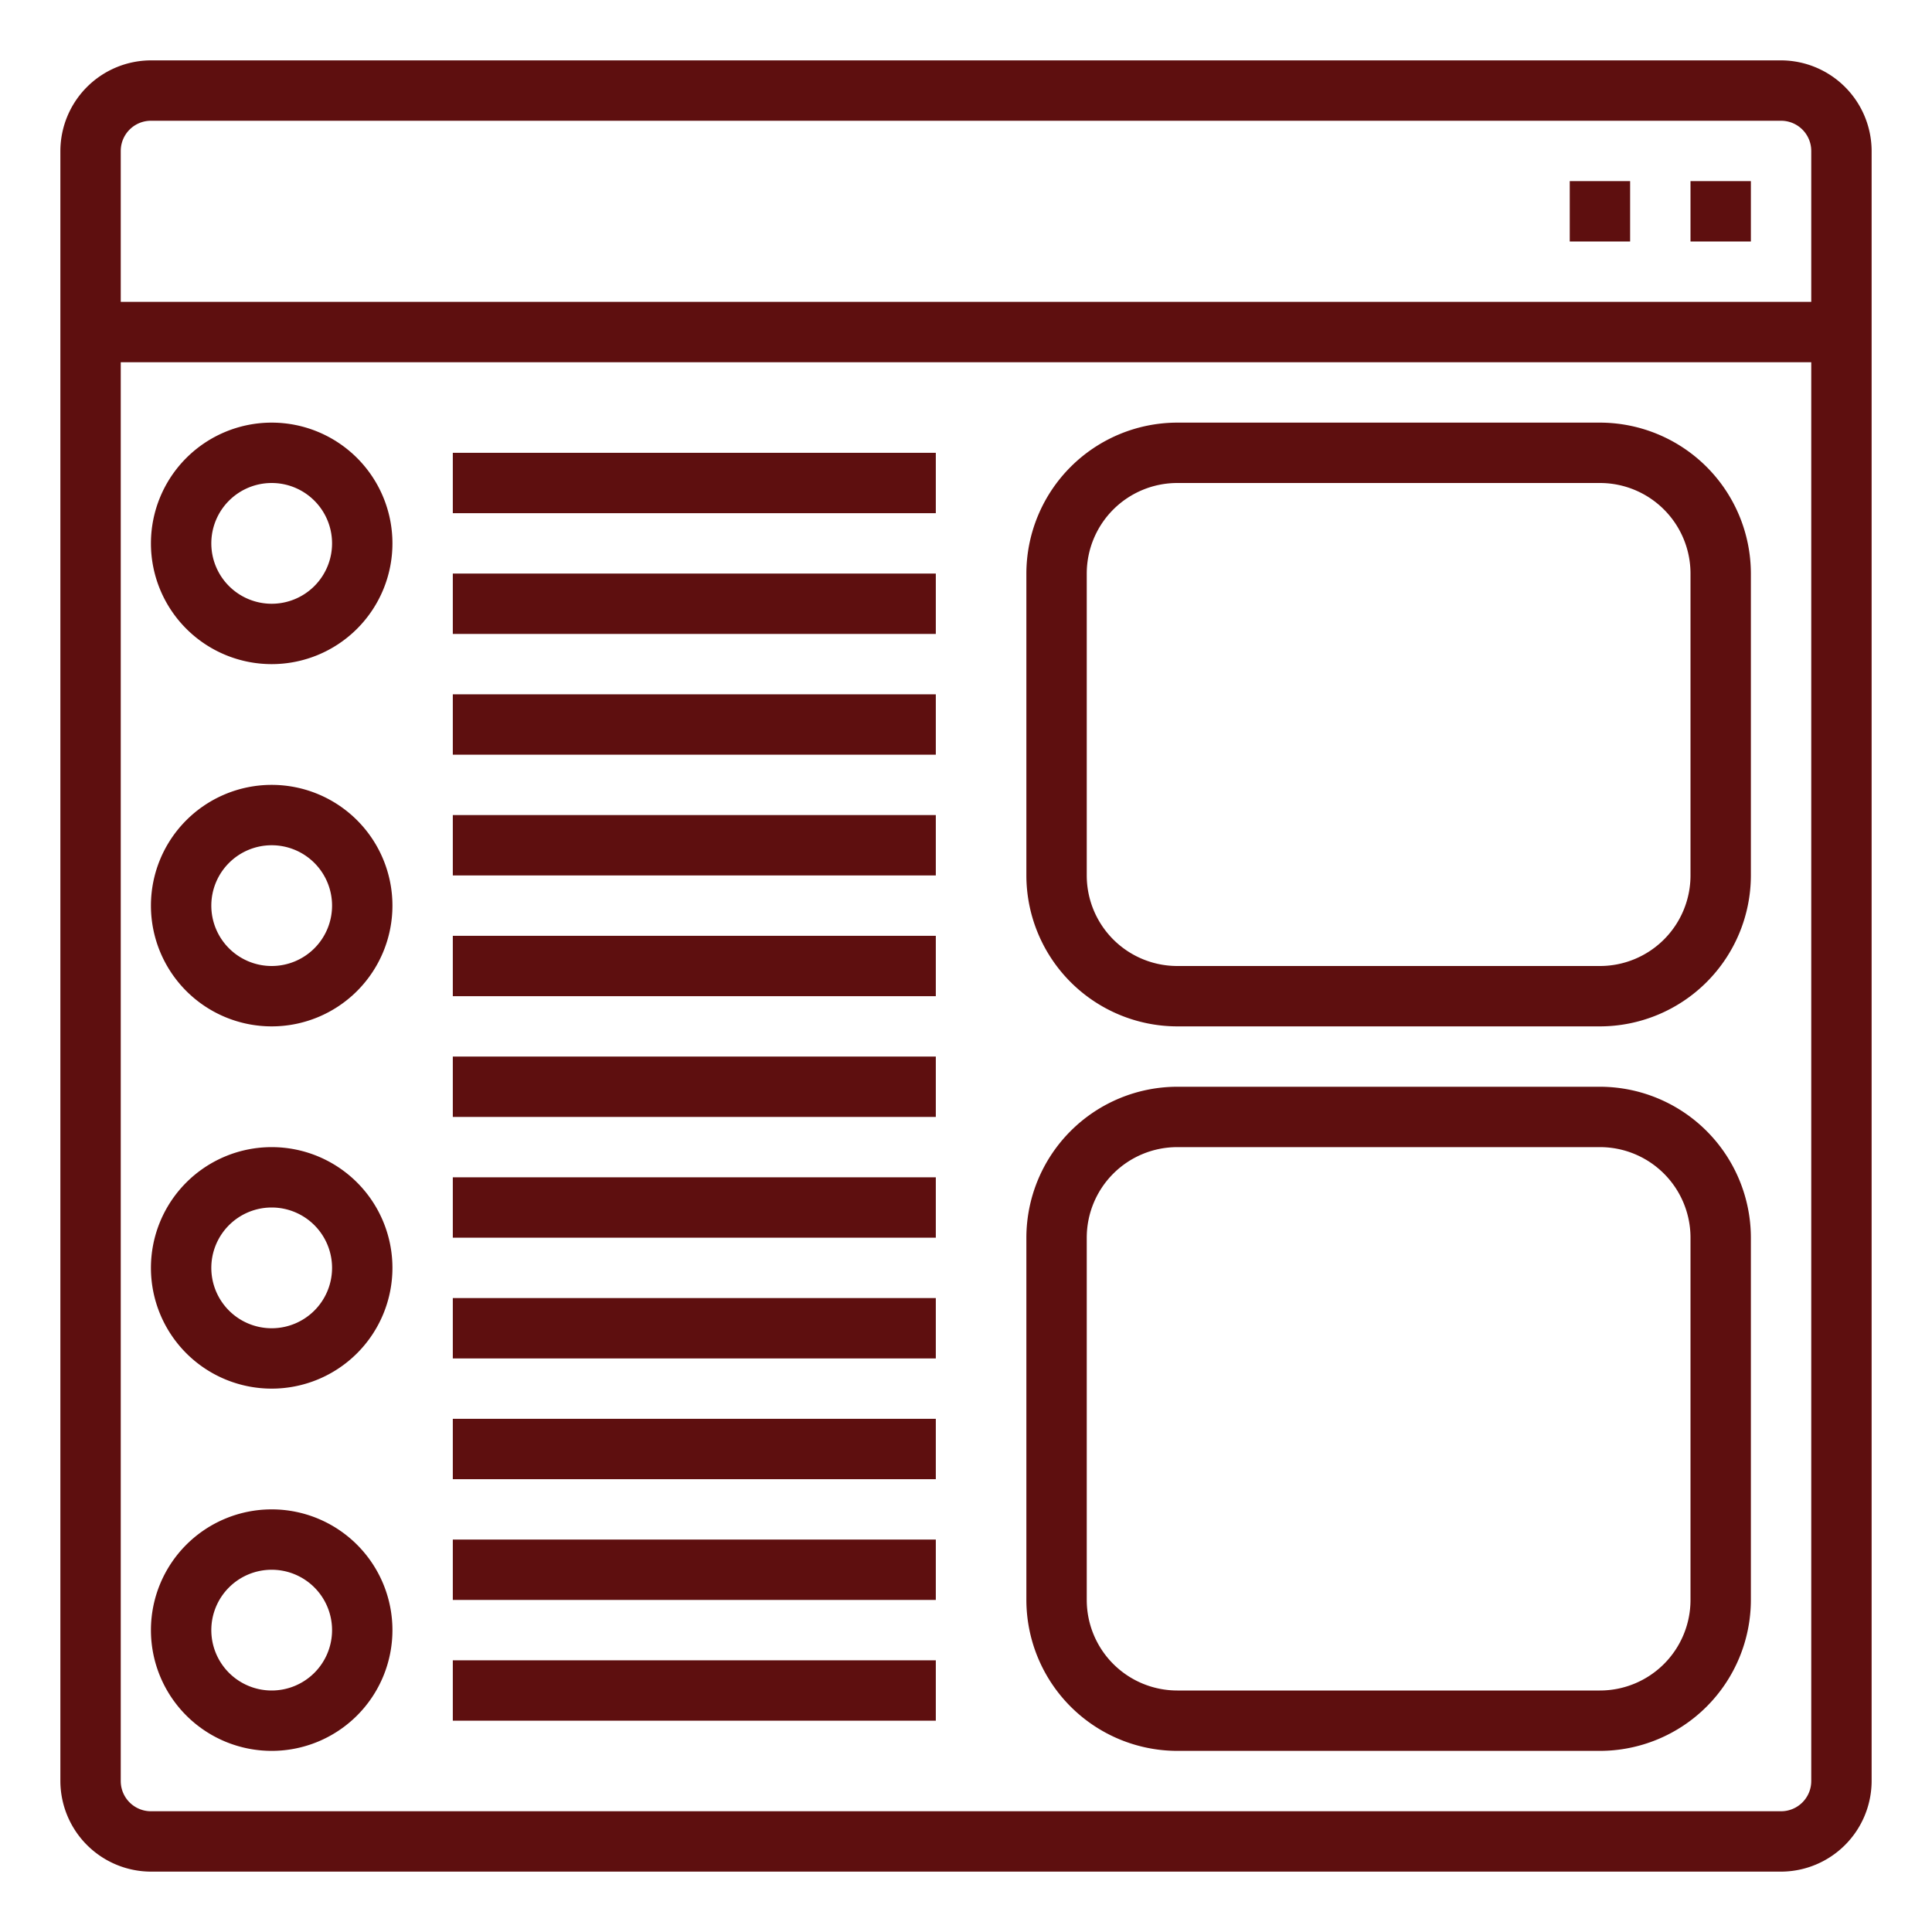
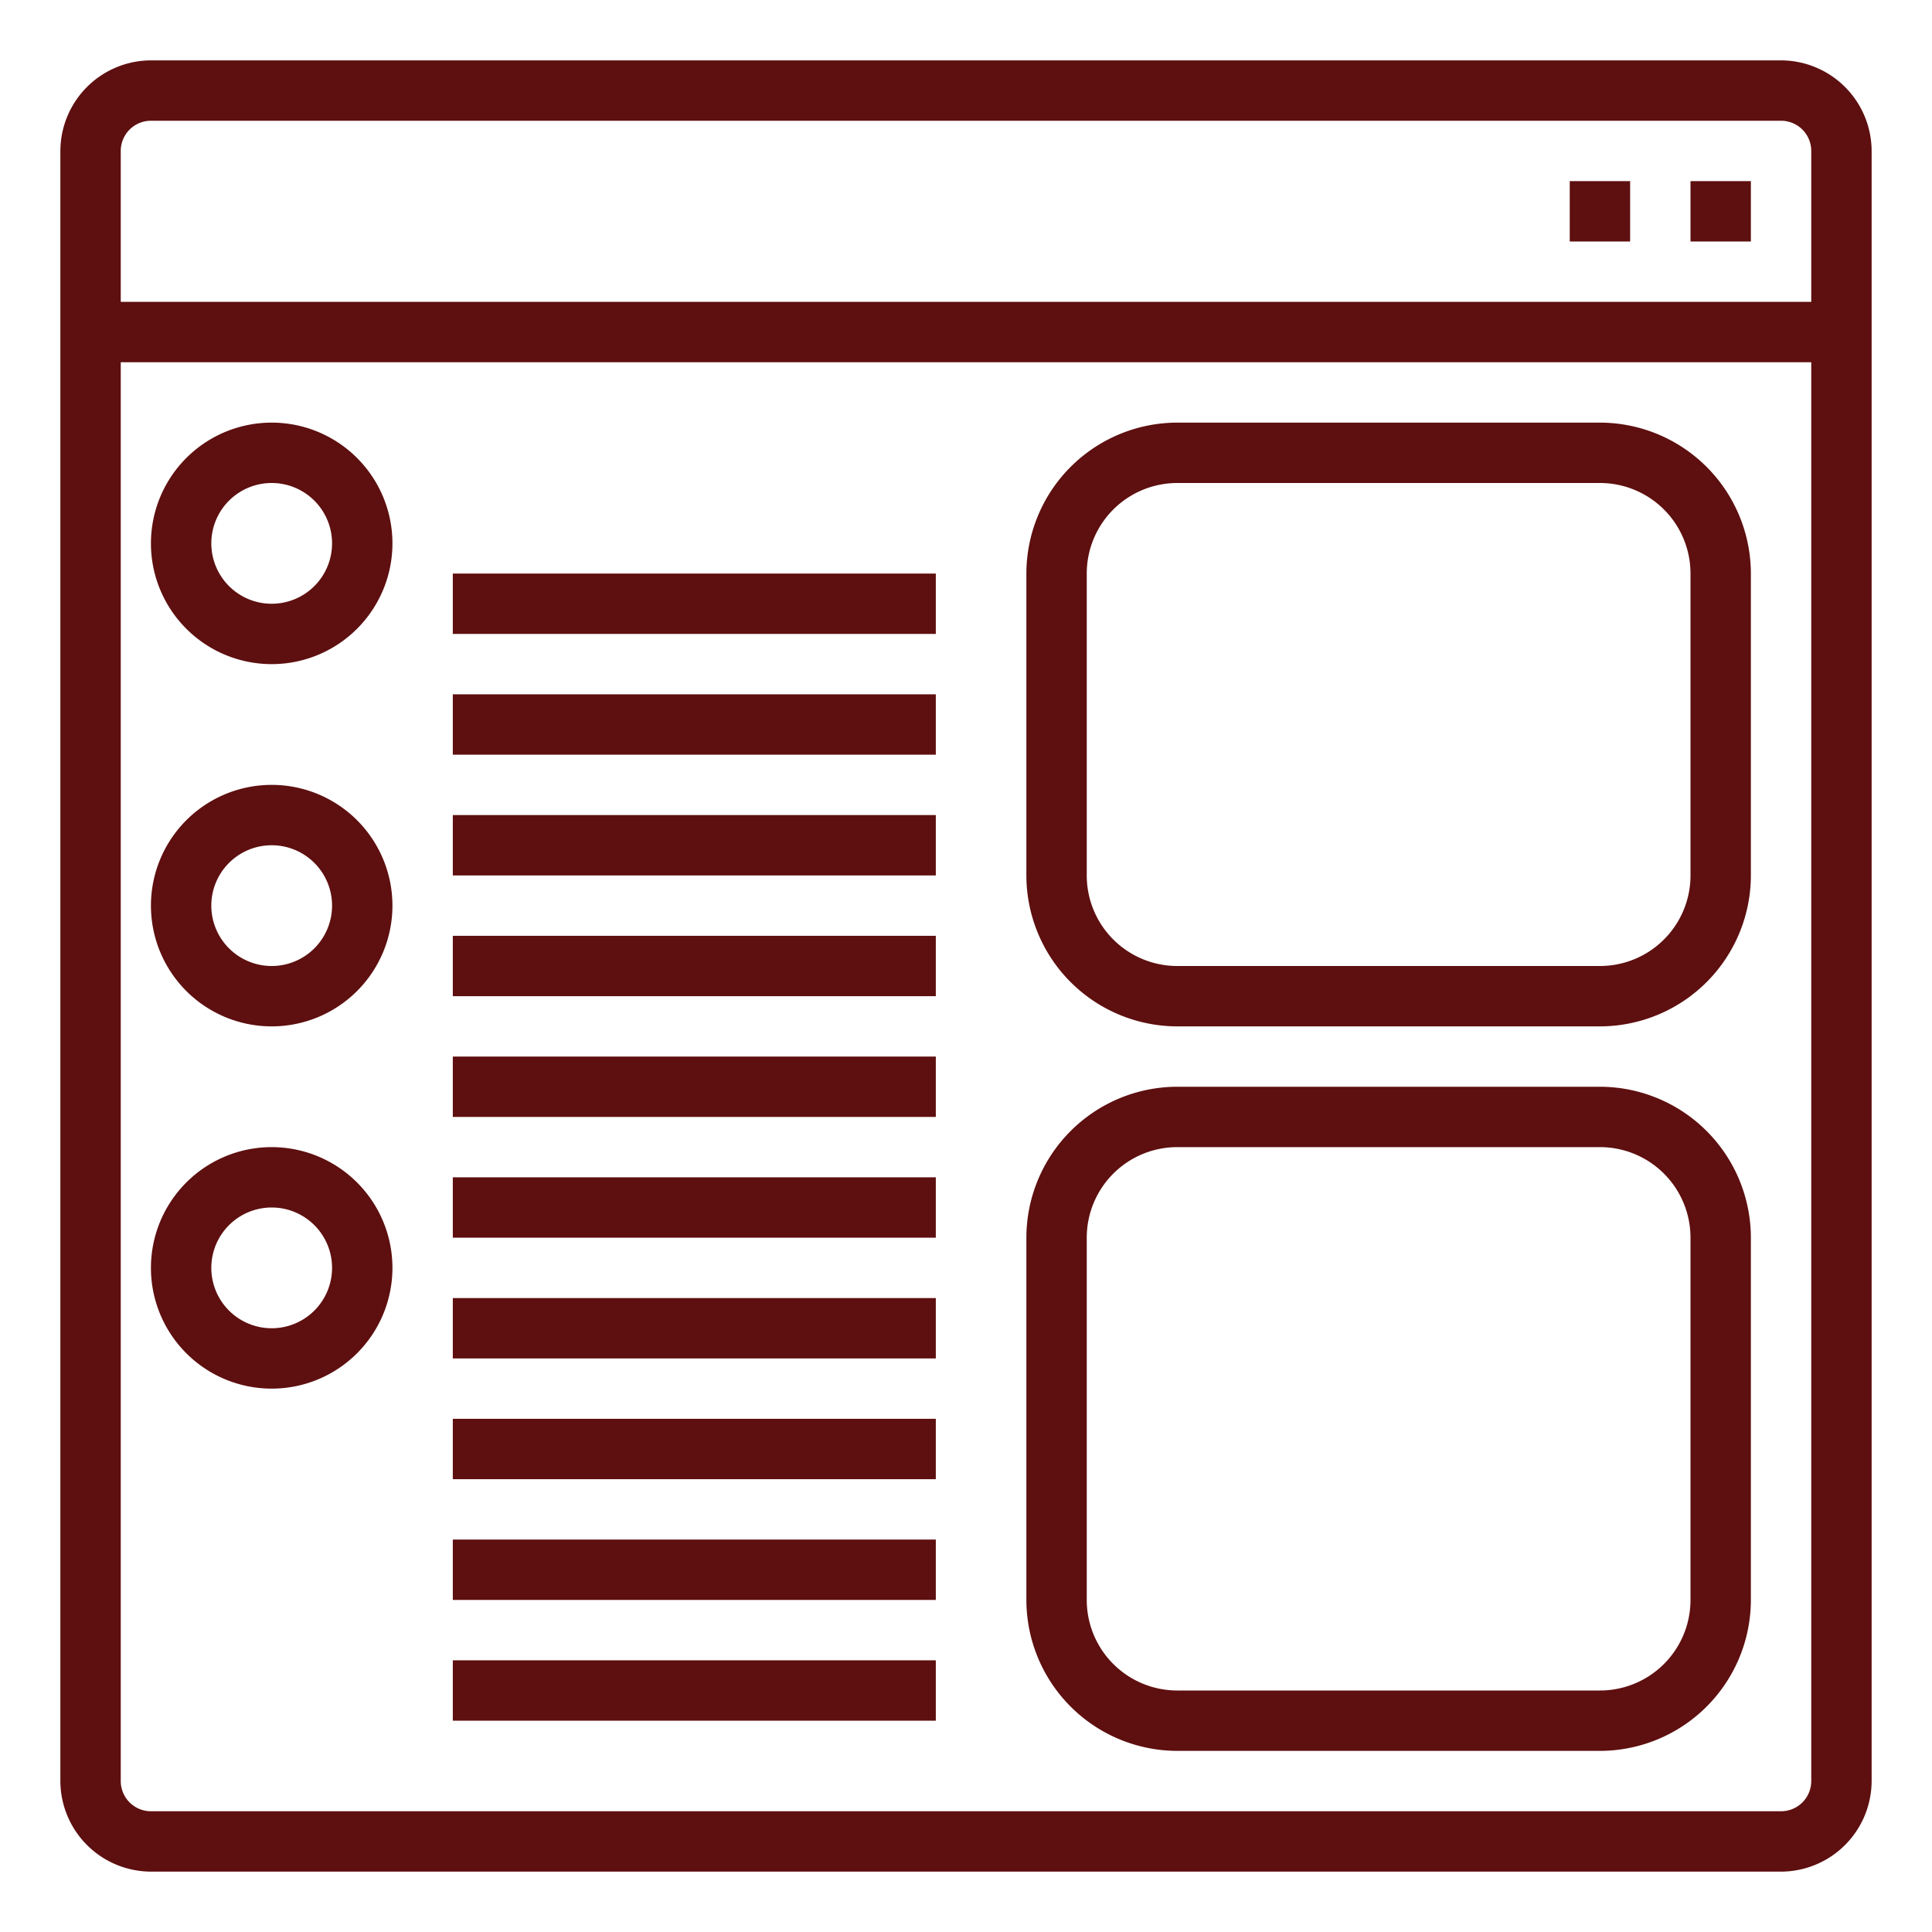
<svg xmlns="http://www.w3.org/2000/svg" version="1.1" width="512" height="512" x="0" y="0" viewBox="0 0 64 64" style="enable-background:new 0 0 512 512" xml:space="preserve">
  <g>
    <g>
      <path d="m59 2h-54a3.009 3.009 0 0 0 -3 3v54a3.009 3.009 0 0 0 3 3h54a3.009 3.009 0 0 0 3-3v-54a3.009 3.009 0 0 0 -3-3zm1 57a1 1 0 0 1 -1 1h-54a1 1 0 0 1 -1-1v-47h56zm0-49h-56v-5a1 1 0 0 1 1-1h54a1 1 0 0 1 1 1z" fill="#5e0f0f" data-original="#000000" style="" />
      <path d="m56 6h2v2h-2z" fill="#5e0f0f" data-original="#000000" style="" />
      <path d="m52 6h2v2h-2z" fill="#5e0f0f" data-original="#000000" style="" />
-       <path d="m15 15h16v2h-16z" fill="#5e0f0f" data-original="#000000" style="" />
      <path d="m15 19h16v2h-16z" fill="#5e0f0f" data-original="#000000" style="" />
      <path d="m15 27h16v2h-16z" fill="#5e0f0f" data-original="#000000" style="" />
      <path d="m15 31h16v2h-16z" fill="#5e0f0f" data-original="#000000" style="" />
      <path d="m15 23h16v2h-16z" fill="#5e0f0f" data-original="#000000" style="" />
      <path d="m53 14h-14a5.006 5.006 0 0 0 -5 5v10a5.006 5.006 0 0 0 5 5h14a5.006 5.006 0 0 0 5-5v-10a5.006 5.006 0 0 0 -5-5zm3 15a3 3 0 0 1 -3 3h-14a3 3 0 0 1 -3-3v-10a3 3 0 0 1 3-3h14a3 3 0 0 1 3 3z" fill="#5e0f0f" data-original="#000000" style="" />
      <path d="m53 36h-14a5.006 5.006 0 0 0 -5 5v12a5.006 5.006 0 0 0 5 5h14a5.006 5.006 0 0 0 5-5v-12a5.006 5.006 0 0 0 -5-5zm3 17a3 3 0 0 1 -3 3h-14a3 3 0 0 1 -3-3v-12a3 3 0 0 1 3-3h14a3 3 0 0 1 3 3z" fill="#5e0f0f" data-original="#000000" style="" />
      <path d="m9 14a4 4 0 1 0 4 4 4 4 0 0 0 -4-4zm0 6a2 2 0 1 1 2-2 2 2 0 0 1 -2 2z" fill="#5e0f0f" data-original="#000000" style="" />
      <path d="m9 26a4 4 0 1 0 4 4 4 4 0 0 0 -4-4zm0 6a2 2 0 1 1 2-2 2 2 0 0 1 -2 2z" fill="#5e0f0f" data-original="#000000" style="" />
      <path d="m15 39h16v2h-16z" fill="#5e0f0f" data-original="#000000" style="" />
      <path d="m15 43h16v2h-16z" fill="#5e0f0f" data-original="#000000" style="" />
      <path d="m15 35h16v2h-16z" fill="#5e0f0f" data-original="#000000" style="" />
      <path d="m9 38a4 4 0 1 0 4 4 4 4 0 0 0 -4-4zm0 6a2 2 0 1 1 2-2 2 2 0 0 1 -2 2z" fill="#5e0f0f" data-original="#000000" style="" />
      <path d="m15 51h16v2h-16z" fill="#5e0f0f" data-original="#000000" style="" />
      <path d="m15 55h16v2h-16z" fill="#5e0f0f" data-original="#000000" style="" />
      <path d="m15 47h16v2h-16z" fill="#5e0f0f" data-original="#000000" style="" />
-       <path d="m9 50a4 4 0 1 0 4 4 4 4 0 0 0 -4-4zm0 6a2 2 0 1 1 2-2 2 2 0 0 1 -2 2z" fill="#5e0f0f" data-original="#000000" style="" />
    </g>
  </g>
</svg>